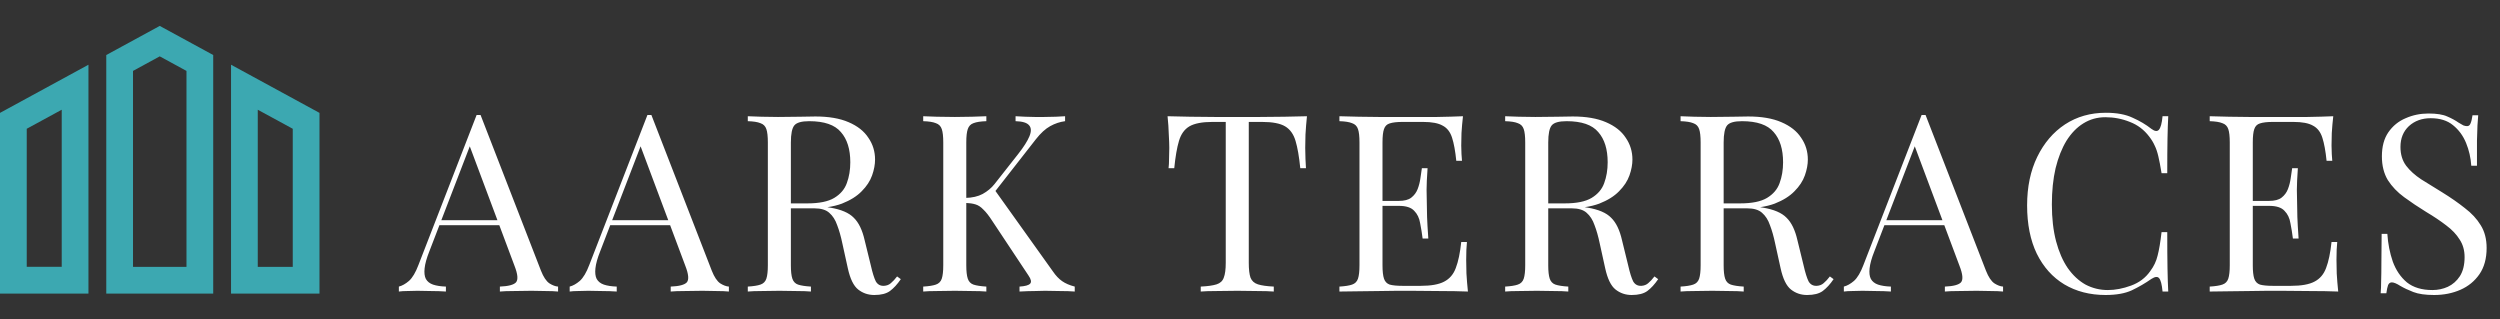
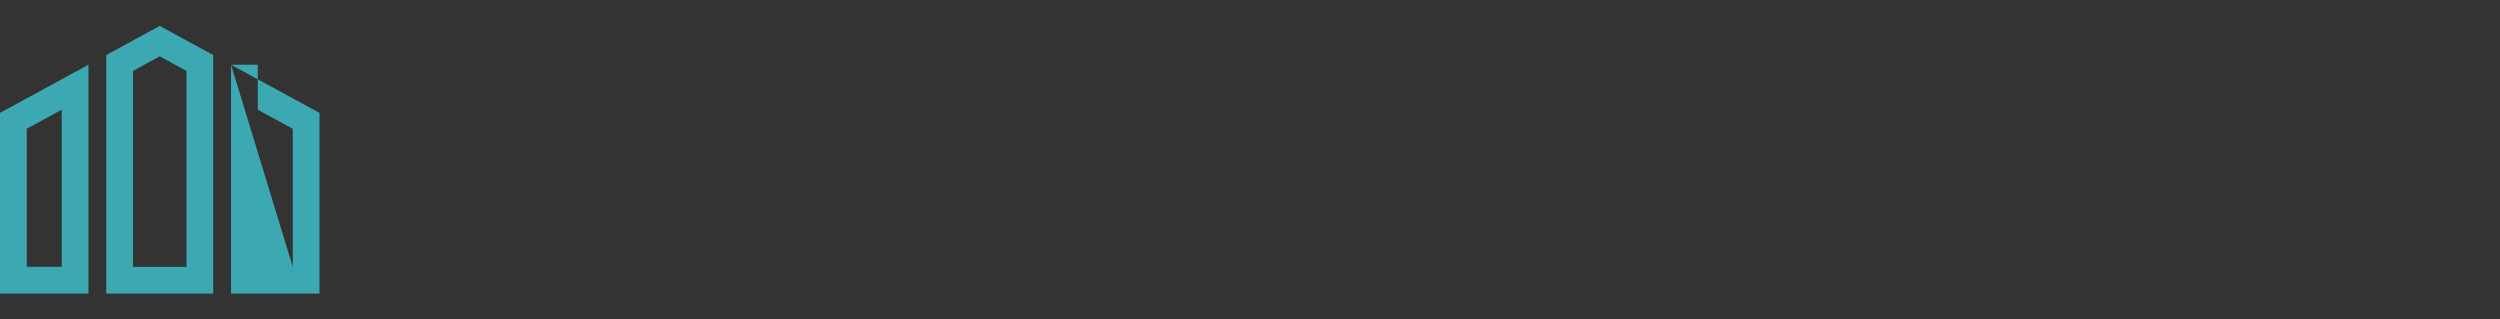
<svg xmlns="http://www.w3.org/2000/svg" width="626" height="80" viewBox="0 0 626 80" fill="none">
  <rect x="0" y="0" width="626" height="80" fill="#333333" stroke="none" />
-   <path d="M0 73.511H22.149V16.208L0 28.267V73.511ZM6.694 32.243L15.455 27.475V66.815H6.694V32.243ZM57.851 16.208V73.512H80V28.267L57.851 16.208ZM73.306 66.817H64.545V27.477L73.306 32.245V66.817ZM26.611 13.778V73.511H53.389V13.778L40 6.488L26.611 13.778ZM46.694 66.817H33.306V17.755L40 14.111L46.694 17.755L46.694 66.817Z" fill="#3CA8B1" />
-   <path d="M120.335 28.794L135.463 67.792C136.083 69.363 136.786 70.417 137.571 70.954C138.356 71.45 139.08 71.719 139.741 71.76V73C138.914 72.917 137.902 72.876 136.703 72.876C135.504 72.835 134.306 72.814 133.107 72.814C131.495 72.814 129.986 72.835 128.581 72.876C127.176 72.876 126.039 72.917 125.171 73V71.76C127.279 71.677 128.622 71.326 129.201 70.706C129.78 70.045 129.656 68.66 128.829 66.552L117.297 35.738L118.289 34.932L107.501 62.956C106.84 64.609 106.447 66.015 106.323 67.172C106.199 68.288 106.302 69.177 106.633 69.838C107.005 70.499 107.604 70.975 108.431 71.264C109.299 71.553 110.374 71.719 111.655 71.76V73C110.498 72.917 109.278 72.876 107.997 72.876C106.757 72.835 105.6 72.814 104.525 72.814C103.492 72.814 102.603 72.835 101.859 72.876C101.156 72.876 100.495 72.917 99.875 73V71.76C100.702 71.553 101.549 71.078 102.417 70.334C103.285 69.549 104.07 68.226 104.773 66.366L119.343 28.794C119.508 28.794 119.674 28.794 119.839 28.794C120.004 28.794 120.17 28.794 120.335 28.794ZM127.899 55.144V56.384H109.423L110.043 55.144H127.899ZM163.108 28.794L178.236 67.792C178.856 69.363 179.558 70.417 180.344 70.954C181.129 71.45 181.852 71.719 182.514 71.76V73C181.687 72.917 180.674 72.876 179.476 72.876C178.277 72.835 177.078 72.814 175.88 72.814C174.268 72.814 172.759 72.835 171.354 72.876C169.948 72.876 168.812 72.917 167.944 73V71.76C170.052 71.677 171.395 71.326 171.974 70.706C172.552 70.045 172.428 68.66 171.602 66.552L160.07 35.738L161.062 34.932L150.274 62.956C149.612 64.609 149.22 66.015 149.096 67.172C148.972 68.288 149.075 69.177 149.406 69.838C149.778 70.499 150.377 70.975 151.204 71.264C152.072 71.553 153.146 71.719 154.428 71.76V73C153.27 72.917 152.051 72.876 150.77 72.876C149.53 72.835 148.372 72.814 147.298 72.814C146.264 72.814 145.376 72.835 144.632 72.876C143.929 72.876 143.268 72.917 142.648 73V71.76C143.474 71.553 144.322 71.078 145.19 70.334C146.058 69.549 146.843 68.226 147.546 66.366L162.116 28.794C162.281 28.794 162.446 28.794 162.612 28.794C162.777 28.794 162.942 28.794 163.108 28.794ZM170.672 55.144V56.384H152.196L152.816 55.144H170.672ZM187.247 29.104C188.115 29.145 189.252 29.187 190.657 29.228C192.063 29.269 193.447 29.29 194.811 29.29C196.754 29.29 198.614 29.269 200.391 29.228C202.169 29.187 203.429 29.166 204.173 29.166C207.521 29.166 210.291 29.641 212.481 30.592C214.713 31.543 216.367 32.845 217.441 34.498C218.557 36.11 219.115 37.929 219.115 39.954C219.115 41.194 218.867 42.517 218.371 43.922C217.875 45.327 217.007 46.65 215.767 47.89C214.569 49.13 212.915 50.163 210.807 50.99C208.699 51.775 206.033 52.168 202.809 52.168H196.857V50.928H202.189C205.124 50.928 207.356 50.473 208.885 49.564C210.456 48.613 211.51 47.373 212.047 45.844C212.626 44.273 212.915 42.537 212.915 40.636C212.915 37.371 212.13 34.849 210.559 33.072C209.03 31.253 206.385 30.344 202.623 30.344C200.722 30.344 199.482 30.695 198.903 31.398C198.325 32.101 198.035 33.527 198.035 35.676V66.428C198.035 67.916 198.159 69.032 198.407 69.776C198.655 70.52 199.131 71.016 199.833 71.264C200.577 71.512 201.652 71.677 203.057 71.76V73C202.107 72.917 200.908 72.876 199.461 72.876C198.056 72.835 196.63 72.814 195.183 72.814C193.571 72.814 192.063 72.835 190.657 72.876C189.252 72.876 188.115 72.917 187.247 73V71.76C188.653 71.677 189.707 71.512 190.409 71.264C191.153 71.016 191.649 70.52 191.897 69.776C192.145 69.032 192.269 67.916 192.269 66.428V35.676C192.269 34.147 192.145 33.031 191.897 32.328C191.649 31.584 191.153 31.088 190.409 30.84C189.707 30.551 188.653 30.385 187.247 30.344V29.104ZM197.105 51.114C199.337 51.197 201.094 51.3 202.375 51.424C203.657 51.507 204.69 51.589 205.475 51.672C206.302 51.755 207.087 51.858 207.831 51.982C210.601 52.437 212.585 53.284 213.783 54.524C215.023 55.723 215.933 57.603 216.511 60.166L218.061 66.49C218.475 68.309 218.888 69.631 219.301 70.458C219.756 71.243 220.438 71.615 221.347 71.574C222.05 71.533 222.629 71.305 223.083 70.892C223.579 70.479 224.096 69.921 224.633 69.218L225.563 69.9C224.695 71.181 223.786 72.173 222.835 72.876C221.926 73.537 220.624 73.868 218.929 73.868C217.4 73.868 216.057 73.413 214.899 72.504C213.742 71.595 212.874 69.817 212.295 67.172L210.931 60.972C210.559 59.195 210.125 57.665 209.629 56.384C209.175 55.061 208.513 54.028 207.645 53.284C206.819 52.54 205.579 52.168 203.925 52.168H197.229L197.105 51.114ZM266.697 29.104V30.344C265.415 30.509 264.175 30.923 262.977 31.584C261.778 32.245 260.579 33.341 259.381 34.87L247.415 50.184L248.779 47.146L263.659 67.978C264.361 69.011 265.126 69.817 265.953 70.396C266.779 70.975 267.833 71.429 269.115 71.76V73C268.123 72.917 266.883 72.876 265.395 72.876C263.948 72.835 262.708 72.814 261.675 72.814C260.972 72.814 260.104 72.835 259.071 72.876C258.079 72.876 256.818 72.917 255.289 73V71.76C256.694 71.677 257.583 71.429 257.955 71.016C258.327 70.603 258.182 69.921 257.521 68.97L248.469 55.33C247.642 54.049 246.898 53.098 246.237 52.478C245.617 51.817 244.955 51.383 244.253 51.176C243.591 50.969 242.744 50.845 241.711 50.804V49.564C243.447 49.523 244.893 49.192 246.051 48.572C247.249 47.911 248.241 47.084 249.027 46.092L254.979 38.528C256.343 36.792 257.273 35.325 257.769 34.126C258.265 32.927 258.244 32.018 257.707 31.398C257.169 30.737 256.033 30.385 254.297 30.344V29.104C255.082 29.145 255.888 29.187 256.715 29.228C257.541 29.228 258.347 29.249 259.133 29.29C259.959 29.29 260.724 29.29 261.427 29.29C262.501 29.29 263.493 29.269 264.403 29.228C265.312 29.187 266.077 29.145 266.697 29.104ZM246.981 29.104V30.344C245.575 30.385 244.501 30.551 243.757 30.84C243.054 31.088 242.579 31.584 242.331 32.328C242.083 33.031 241.959 34.147 241.959 35.676V66.428C241.959 67.916 242.083 69.032 242.331 69.776C242.579 70.52 243.054 71.016 243.757 71.264C244.501 71.512 245.575 71.677 246.981 71.76V73C246.03 72.917 244.831 72.876 243.385 72.876C241.979 72.835 240.553 72.814 239.107 72.814C237.495 72.814 235.986 72.835 234.581 72.876C233.175 72.876 232.039 72.917 231.171 73V71.76C232.576 71.677 233.63 71.512 234.333 71.264C235.077 71.016 235.573 70.52 235.821 69.776C236.069 69.032 236.193 67.916 236.193 66.428V35.676C236.193 34.147 236.069 33.031 235.821 32.328C235.573 31.584 235.077 31.088 234.333 30.84C233.63 30.551 232.576 30.385 231.171 30.344V29.104C232.039 29.145 233.175 29.187 234.581 29.228C235.986 29.269 237.495 29.29 239.107 29.29C240.553 29.29 241.979 29.269 243.385 29.228C244.831 29.187 246.03 29.145 246.981 29.104ZM327.263 29.104C327.098 30.675 326.974 32.204 326.891 33.692C326.85 35.139 326.829 36.255 326.829 37.04C326.829 38.032 326.85 38.962 326.891 39.83C326.933 40.698 326.974 41.463 327.015 42.124H325.589C325.3 39.231 324.907 36.957 324.411 35.304C323.915 33.609 323.047 32.39 321.807 31.646C320.567 30.902 318.645 30.53 316.041 30.53H312.693V65.808C312.693 67.461 312.838 68.701 313.127 69.528C313.458 70.355 314.078 70.913 314.987 71.202C315.897 71.491 317.219 71.677 318.955 71.76V73C317.881 72.917 316.517 72.876 314.863 72.876C313.21 72.835 311.536 72.814 309.841 72.814C307.981 72.814 306.225 72.835 304.571 72.876C302.959 72.876 301.657 72.917 300.665 73V71.76C302.401 71.677 303.724 71.491 304.633 71.202C305.543 70.913 306.142 70.355 306.431 69.528C306.762 68.701 306.927 67.461 306.927 65.808V30.53H303.579C301.017 30.53 299.095 30.902 297.813 31.646C296.573 32.39 295.705 33.609 295.209 35.304C294.713 36.957 294.321 39.231 294.031 42.124H292.605C292.688 41.463 292.729 40.698 292.729 39.83C292.771 38.962 292.791 38.032 292.791 37.04C292.791 36.255 292.75 35.139 292.667 33.692C292.626 32.204 292.523 30.675 292.357 29.104C294.093 29.145 295.974 29.187 297.999 29.228C300.066 29.269 302.133 29.29 304.199 29.29C306.266 29.29 308.147 29.29 309.841 29.29C311.536 29.29 313.396 29.29 315.421 29.29C317.488 29.29 319.555 29.269 321.621 29.228C323.688 29.187 325.569 29.145 327.263 29.104ZM366.329 29.104C366.164 30.551 366.04 31.956 365.957 33.32C365.916 34.684 365.895 35.717 365.895 36.42C365.895 37.164 365.916 37.887 365.957 38.59C365.998 39.251 366.04 39.809 366.081 40.264H364.655C364.407 37.825 364.056 35.903 363.601 34.498C363.146 33.051 362.361 32.039 361.245 31.46C360.17 30.84 358.538 30.53 356.347 30.53H351.201C349.796 30.53 348.721 30.654 347.977 30.902C347.274 31.109 346.799 31.584 346.551 32.328C346.303 33.031 346.179 34.147 346.179 35.676V66.428C346.179 67.916 346.303 69.032 346.551 69.776C346.799 70.52 347.274 71.016 347.977 71.264C348.721 71.471 349.796 71.574 351.201 71.574H355.727C358.331 71.574 360.294 71.223 361.617 70.52C362.981 69.817 363.952 68.681 364.531 67.11C365.151 65.498 365.606 63.328 365.895 60.6H367.321C367.197 61.716 367.135 63.204 367.135 65.064C367.135 65.849 367.156 66.986 367.197 68.474C367.28 69.921 367.404 71.429 367.569 73C365.461 72.917 363.084 72.876 360.439 72.876C357.794 72.835 355.438 72.814 353.371 72.814C352.462 72.814 351.284 72.814 349.837 72.814C348.432 72.814 346.902 72.835 345.249 72.876C343.596 72.876 341.922 72.897 340.227 72.938C338.532 72.938 336.92 72.959 335.391 73V71.76C336.796 71.677 337.85 71.512 338.553 71.264C339.297 71.016 339.793 70.52 340.041 69.776C340.289 69.032 340.413 67.916 340.413 66.428V35.676C340.413 34.147 340.289 33.031 340.041 32.328C339.793 31.584 339.297 31.088 338.553 30.84C337.85 30.551 336.796 30.385 335.391 30.344V29.104C336.92 29.145 338.532 29.187 340.227 29.228C341.922 29.228 343.596 29.249 345.249 29.29C346.902 29.29 348.432 29.29 349.837 29.29C351.284 29.29 352.462 29.29 353.371 29.29C355.272 29.29 357.422 29.29 359.819 29.29C362.258 29.249 364.428 29.187 366.329 29.104ZM355.665 50.308C355.665 50.308 355.665 50.515 355.665 50.928C355.665 51.341 355.665 51.548 355.665 51.548H344.319C344.319 51.548 344.319 51.341 344.319 50.928C344.319 50.515 344.319 50.308 344.319 50.308H355.665ZM357.463 42.124C357.298 44.48 357.215 46.278 357.215 47.518C357.256 48.758 357.277 49.895 357.277 50.928C357.277 51.961 357.298 53.098 357.339 54.338C357.38 55.578 357.484 57.376 357.649 59.732H356.223C356.058 58.409 355.851 57.128 355.603 55.888C355.396 54.607 354.9 53.573 354.115 52.788C353.371 51.961 352.09 51.548 350.271 51.548V50.308C351.635 50.308 352.668 50.039 353.371 49.502C354.115 48.923 354.652 48.2 354.983 47.332C355.314 46.464 355.541 45.575 355.665 44.666C355.789 43.715 355.913 42.868 356.037 42.124H357.463ZM376.892 29.104C377.76 29.145 378.897 29.187 380.302 29.228C381.708 29.269 383.092 29.29 384.456 29.29C386.399 29.29 388.259 29.269 390.036 29.228C391.814 29.187 393.074 29.166 393.818 29.166C397.166 29.166 399.936 29.641 402.126 30.592C404.358 31.543 406.012 32.845 407.086 34.498C408.202 36.11 408.76 37.929 408.76 39.954C408.76 41.194 408.512 42.517 408.016 43.922C407.52 45.327 406.652 46.65 405.412 47.89C404.214 49.13 402.56 50.163 400.452 50.99C398.344 51.775 395.678 52.168 392.454 52.168H386.502V50.928H391.834C394.769 50.928 397.001 50.473 398.53 49.564C400.101 48.613 401.155 47.373 401.692 45.844C402.271 44.273 402.56 42.537 402.56 40.636C402.56 37.371 401.775 34.849 400.204 33.072C398.675 31.253 396.03 30.344 392.268 30.344C390.367 30.344 389.127 30.695 388.548 31.398C387.97 32.101 387.68 33.527 387.68 35.676V66.428C387.68 67.916 387.804 69.032 388.052 69.776C388.3 70.52 388.776 71.016 389.478 71.264C390.222 71.512 391.297 71.677 392.702 71.76V73C391.752 72.917 390.553 72.876 389.106 72.876C387.701 72.835 386.275 72.814 384.828 72.814C383.216 72.814 381.708 72.835 380.302 72.876C378.897 72.876 377.76 72.917 376.892 73V71.76C378.298 71.677 379.352 71.512 380.054 71.264C380.798 71.016 381.294 70.52 381.542 69.776C381.79 69.032 381.914 67.916 381.914 66.428V35.676C381.914 34.147 381.79 33.031 381.542 32.328C381.294 31.584 380.798 31.088 380.054 30.84C379.352 30.551 378.298 30.385 376.892 30.344V29.104ZM386.75 51.114C388.982 51.197 390.739 51.3 392.02 51.424C393.302 51.507 394.335 51.589 395.12 51.672C395.947 51.755 396.732 51.858 397.476 51.982C400.246 52.437 402.23 53.284 403.428 54.524C404.668 55.723 405.578 57.603 406.156 60.166L407.706 66.49C408.12 68.309 408.533 69.631 408.946 70.458C409.401 71.243 410.083 71.615 410.992 71.574C411.695 71.533 412.274 71.305 412.728 70.892C413.224 70.479 413.741 69.921 414.278 69.218L415.208 69.9C414.34 71.181 413.431 72.173 412.48 72.876C411.571 73.537 410.269 73.868 408.574 73.868C407.045 73.868 405.702 73.413 404.544 72.504C403.387 71.595 402.519 69.817 401.94 67.172L400.576 60.972C400.204 59.195 399.77 57.665 399.274 56.384C398.82 55.061 398.158 54.028 397.29 53.284C396.464 52.54 395.224 52.168 393.57 52.168H386.874L386.75 51.114ZM420.815 29.104C421.683 29.145 422.82 29.187 424.225 29.228C425.631 29.269 427.015 29.29 428.379 29.29C430.322 29.29 432.182 29.269 433.959 29.228C435.737 29.187 436.997 29.166 437.741 29.166C441.089 29.166 443.859 29.641 446.049 30.592C448.281 31.543 449.935 32.845 451.009 34.498C452.125 36.11 452.683 37.929 452.683 39.954C452.683 41.194 452.435 42.517 451.939 43.922C451.443 45.327 450.575 46.65 449.335 47.89C448.137 49.13 446.483 50.163 444.375 50.99C442.267 51.775 439.601 52.168 436.377 52.168H430.425V50.928H435.757C438.692 50.928 440.924 50.473 442.453 49.564C444.024 48.613 445.078 47.373 445.615 45.844C446.194 44.273 446.483 42.537 446.483 40.636C446.483 37.371 445.698 34.849 444.127 33.072C442.598 31.253 439.953 30.344 436.191 30.344C434.29 30.344 433.05 30.695 432.471 31.398C431.893 32.101 431.603 33.527 431.603 35.676V66.428C431.603 67.916 431.727 69.032 431.975 69.776C432.223 70.52 432.699 71.016 433.401 71.264C434.145 71.512 435.22 71.677 436.625 71.76V73C435.675 72.917 434.476 72.876 433.029 72.876C431.624 72.835 430.198 72.814 428.751 72.814C427.139 72.814 425.631 72.835 424.225 72.876C422.82 72.876 421.683 72.917 420.815 73V71.76C422.221 71.677 423.275 71.512 423.977 71.264C424.721 71.016 425.217 70.52 425.465 69.776C425.713 69.032 425.837 67.916 425.837 66.428V35.676C425.837 34.147 425.713 33.031 425.465 32.328C425.217 31.584 424.721 31.088 423.977 30.84C423.275 30.551 422.221 30.385 420.815 30.344V29.104ZM430.673 51.114C432.905 51.197 434.662 51.3 435.943 51.424C437.225 51.507 438.258 51.589 439.043 51.672C439.87 51.755 440.655 51.858 441.399 51.982C444.169 52.437 446.153 53.284 447.351 54.524C448.591 55.723 449.501 57.603 450.079 60.166L451.629 66.49C452.043 68.309 452.456 69.631 452.869 70.458C453.324 71.243 454.006 71.615 454.915 71.574C455.618 71.533 456.197 71.305 456.651 70.892C457.147 70.479 457.664 69.921 458.201 69.218L459.131 69.9C458.263 71.181 457.354 72.173 456.403 72.876C455.494 73.537 454.192 73.868 452.497 73.868C450.968 73.868 449.625 73.413 448.467 72.504C447.31 71.595 446.442 69.817 445.863 67.172L444.499 60.972C444.127 59.195 443.693 57.665 443.197 56.384C442.743 55.061 442.081 54.028 441.213 53.284C440.387 52.54 439.147 52.168 437.493 52.168H430.797L430.673 51.114ZM482.161 28.794L497.289 67.792C497.909 69.363 498.611 70.417 499.397 70.954C500.182 71.45 500.905 71.719 501.567 71.76V73C500.74 72.917 499.727 72.876 498.529 72.876C497.33 72.835 496.131 72.814 494.933 72.814C493.321 72.814 491.812 72.835 490.407 72.876C489.001 72.876 487.865 72.917 486.997 73V71.76C489.105 71.677 490.448 71.326 491.027 70.706C491.605 70.045 491.481 68.66 490.655 66.552L479.123 35.738L480.115 34.932L469.327 62.956C468.665 64.609 468.273 66.015 468.149 67.172C468.025 68.288 468.128 69.177 468.459 69.838C468.831 70.499 469.43 70.975 470.257 71.264C471.125 71.553 472.199 71.719 473.481 71.76V73C472.323 72.917 471.104 72.876 469.823 72.876C468.583 72.835 467.425 72.814 466.351 72.814C465.317 72.814 464.429 72.835 463.685 72.876C462.982 72.876 462.321 72.917 461.701 73V71.76C462.527 71.553 463.375 71.078 464.243 70.334C465.111 69.549 465.896 68.226 466.599 66.366L481.169 28.794C481.334 28.794 481.499 28.794 481.665 28.794C481.83 28.794 481.995 28.794 482.161 28.794ZM489.725 55.144V56.384H471.249L471.869 55.144H489.725ZM527.304 28.236C530.032 28.236 532.264 28.649 534 29.476C535.777 30.261 537.348 31.191 538.712 32.266C539.539 32.886 540.159 32.969 540.572 32.514C541.027 32.018 541.337 30.881 541.502 29.104H542.928C542.845 30.633 542.783 32.493 542.742 34.684C542.701 36.875 542.68 39.768 542.68 43.364H541.254C540.965 41.587 540.696 40.181 540.448 39.148C540.2 38.073 539.89 37.164 539.518 36.42C539.187 35.676 538.733 34.932 538.154 34.188C536.873 32.493 535.261 31.274 533.318 30.53C531.375 29.745 529.329 29.352 527.18 29.352C525.155 29.352 523.315 29.869 521.662 30.902C520.05 31.894 518.645 33.341 517.446 35.242C516.289 37.143 515.379 39.437 514.718 42.124C514.098 44.811 513.788 47.828 513.788 51.176C513.788 54.648 514.139 57.727 514.842 60.414C515.545 63.059 516.516 65.291 517.756 67.11C519.037 68.929 520.525 70.313 522.22 71.264C523.956 72.173 525.816 72.628 527.8 72.628C529.66 72.628 531.603 72.256 533.628 71.512C535.653 70.768 537.245 69.569 538.402 67.916C539.311 66.717 539.931 65.415 540.262 64.01C540.634 62.605 540.965 60.641 541.254 58.12H542.68C542.68 61.881 542.701 64.919 542.742 67.234C542.783 69.507 542.845 71.429 542.928 73H541.502C541.337 71.223 541.047 70.107 540.634 69.652C540.262 69.197 539.621 69.259 538.712 69.838C537.183 70.913 535.55 71.863 533.814 72.69C532.119 73.475 529.929 73.868 527.242 73.868C523.315 73.868 519.864 72.979 516.888 71.202C513.953 69.425 511.659 66.862 510.006 63.514C508.394 60.166 507.588 56.136 507.588 51.424C507.588 46.795 508.435 42.744 510.13 39.272C511.825 35.8 514.139 33.093 517.074 31.15C520.05 29.207 523.46 28.236 527.304 28.236ZM584.249 29.104C584.084 30.551 583.96 31.956 583.877 33.32C583.836 34.684 583.815 35.717 583.815 36.42C583.815 37.164 583.836 37.887 583.877 38.59C583.919 39.251 583.96 39.809 584.001 40.264H582.575C582.327 37.825 581.976 35.903 581.521 34.498C581.067 33.051 580.281 32.039 579.165 31.46C578.091 30.84 576.458 30.53 574.267 30.53H569.121C567.716 30.53 566.641 30.654 565.897 30.902C565.195 31.109 564.719 31.584 564.471 32.328C564.223 33.031 564.099 34.147 564.099 35.676V66.428C564.099 67.916 564.223 69.032 564.471 69.776C564.719 70.52 565.195 71.016 565.897 71.264C566.641 71.471 567.716 71.574 569.121 71.574H573.647C576.251 71.574 578.215 71.223 579.537 70.52C580.901 69.817 581.873 68.681 582.451 67.11C583.071 65.498 583.526 63.328 583.815 60.6H585.241C585.117 61.716 585.055 63.204 585.055 65.064C585.055 65.849 585.076 66.986 585.117 68.474C585.2 69.921 585.324 71.429 585.489 73C583.381 72.917 581.005 72.876 578.359 72.876C575.714 72.835 573.358 72.814 571.291 72.814C570.382 72.814 569.204 72.814 567.757 72.814C566.352 72.814 564.823 72.835 563.169 72.876C561.516 72.876 559.842 72.897 558.147 72.938C556.453 72.938 554.841 72.959 553.311 73V71.76C554.717 71.677 555.771 71.512 556.473 71.264C557.217 71.016 557.713 70.52 557.961 69.776C558.209 69.032 558.333 67.916 558.333 66.428V35.676C558.333 34.147 558.209 33.031 557.961 32.328C557.713 31.584 557.217 31.088 556.473 30.84C555.771 30.551 554.717 30.385 553.311 30.344V29.104C554.841 29.145 556.453 29.187 558.147 29.228C559.842 29.228 561.516 29.249 563.169 29.29C564.823 29.29 566.352 29.29 567.757 29.29C569.204 29.29 570.382 29.29 571.291 29.29C573.193 29.29 575.342 29.29 577.739 29.29C580.178 29.249 582.348 29.187 584.249 29.104ZM573.585 50.308C573.585 50.308 573.585 50.515 573.585 50.928C573.585 51.341 573.585 51.548 573.585 51.548H562.239C562.239 51.548 562.239 51.341 562.239 50.928C562.239 50.515 562.239 50.308 562.239 50.308H573.585ZM575.383 42.124C575.218 44.48 575.135 46.278 575.135 47.518C575.177 48.758 575.197 49.895 575.197 50.928C575.197 51.961 575.218 53.098 575.259 54.338C575.301 55.578 575.404 57.376 575.569 59.732H574.143C573.978 58.409 573.771 57.128 573.523 55.888C573.317 54.607 572.821 53.573 572.035 52.788C571.291 51.961 570.01 51.548 568.191 51.548V50.308C569.555 50.308 570.589 50.039 571.291 49.502C572.035 48.923 572.573 48.2 572.903 47.332C573.234 46.464 573.461 45.575 573.585 44.666C573.709 43.715 573.833 42.868 573.957 42.124H575.383ZM608.081 28.422C610.147 28.422 611.718 28.67 612.793 29.166C613.867 29.621 614.818 30.137 615.645 30.716C616.141 31.005 616.533 31.233 616.823 31.398C617.153 31.522 617.463 31.584 617.753 31.584C618.166 31.584 618.455 31.357 618.621 30.902C618.827 30.447 618.993 29.765 619.117 28.856H620.543C620.501 29.559 620.439 30.406 620.357 31.398C620.315 32.349 620.274 33.63 620.233 35.242C620.233 36.813 620.233 38.9 620.233 41.504H618.807C618.683 39.52 618.249 37.619 617.505 35.8C616.761 33.981 615.665 32.493 614.219 31.336C612.813 30.179 610.953 29.6 608.639 29.6C606.448 29.6 604.629 30.261 603.183 31.584C601.777 32.907 601.075 34.643 601.075 36.792C601.075 38.652 601.55 40.223 602.501 41.504C603.451 42.744 604.712 43.881 606.283 44.914C607.895 45.906 609.631 46.981 611.491 48.138C613.64 49.461 615.541 50.783 617.195 52.106C618.889 53.387 620.212 54.813 621.163 56.384C622.155 57.955 622.651 59.856 622.651 62.088C622.651 64.733 622.051 66.924 620.853 68.66C619.654 70.396 618.063 71.698 616.079 72.566C614.095 73.434 611.904 73.868 609.507 73.868C607.316 73.868 605.58 73.62 604.299 73.124C603.017 72.628 601.922 72.111 601.013 71.574C600.103 70.995 599.401 70.706 598.905 70.706C598.491 70.706 598.181 70.933 597.975 71.388C597.809 71.843 597.665 72.525 597.541 73.434H596.115C596.197 72.566 596.239 71.553 596.239 70.396C596.28 69.197 596.301 67.647 596.301 65.746C596.342 63.845 596.363 61.447 596.363 58.554H597.789C597.954 61.034 598.409 63.349 599.153 65.498C599.938 67.647 601.116 69.383 602.687 70.706C604.299 71.987 606.427 72.628 609.073 72.628C610.437 72.628 611.718 72.359 612.917 71.822C614.157 71.243 615.169 70.355 615.955 69.156C616.74 67.916 617.133 66.325 617.133 64.382C617.133 62.687 616.719 61.22 615.893 59.98C615.107 58.699 613.991 57.521 612.545 56.446C611.098 55.33 609.403 54.193 607.461 53.036C605.518 51.837 603.699 50.618 602.005 49.378C600.31 48.138 598.946 46.712 597.913 45.1C596.921 43.447 596.425 41.463 596.425 39.148C596.425 36.709 596.962 34.705 598.037 33.134C599.153 31.522 600.599 30.344 602.377 29.6C604.154 28.815 606.055 28.422 608.081 28.422Z" fill="white" />
+   <path d="M0 73.511H22.149V16.208L0 28.267V73.511ZM6.694 32.243L15.455 27.475V66.815H6.694V32.243ZM57.851 16.208V73.512H80V28.267L57.851 16.208ZH64.545V27.477L73.306 32.245V66.817ZM26.611 13.778V73.511H53.389V13.778L40 6.488L26.611 13.778ZM46.694 66.817H33.306V17.755L40 14.111L46.694 17.755L46.694 66.817Z" fill="#3CA8B1" />
</svg>